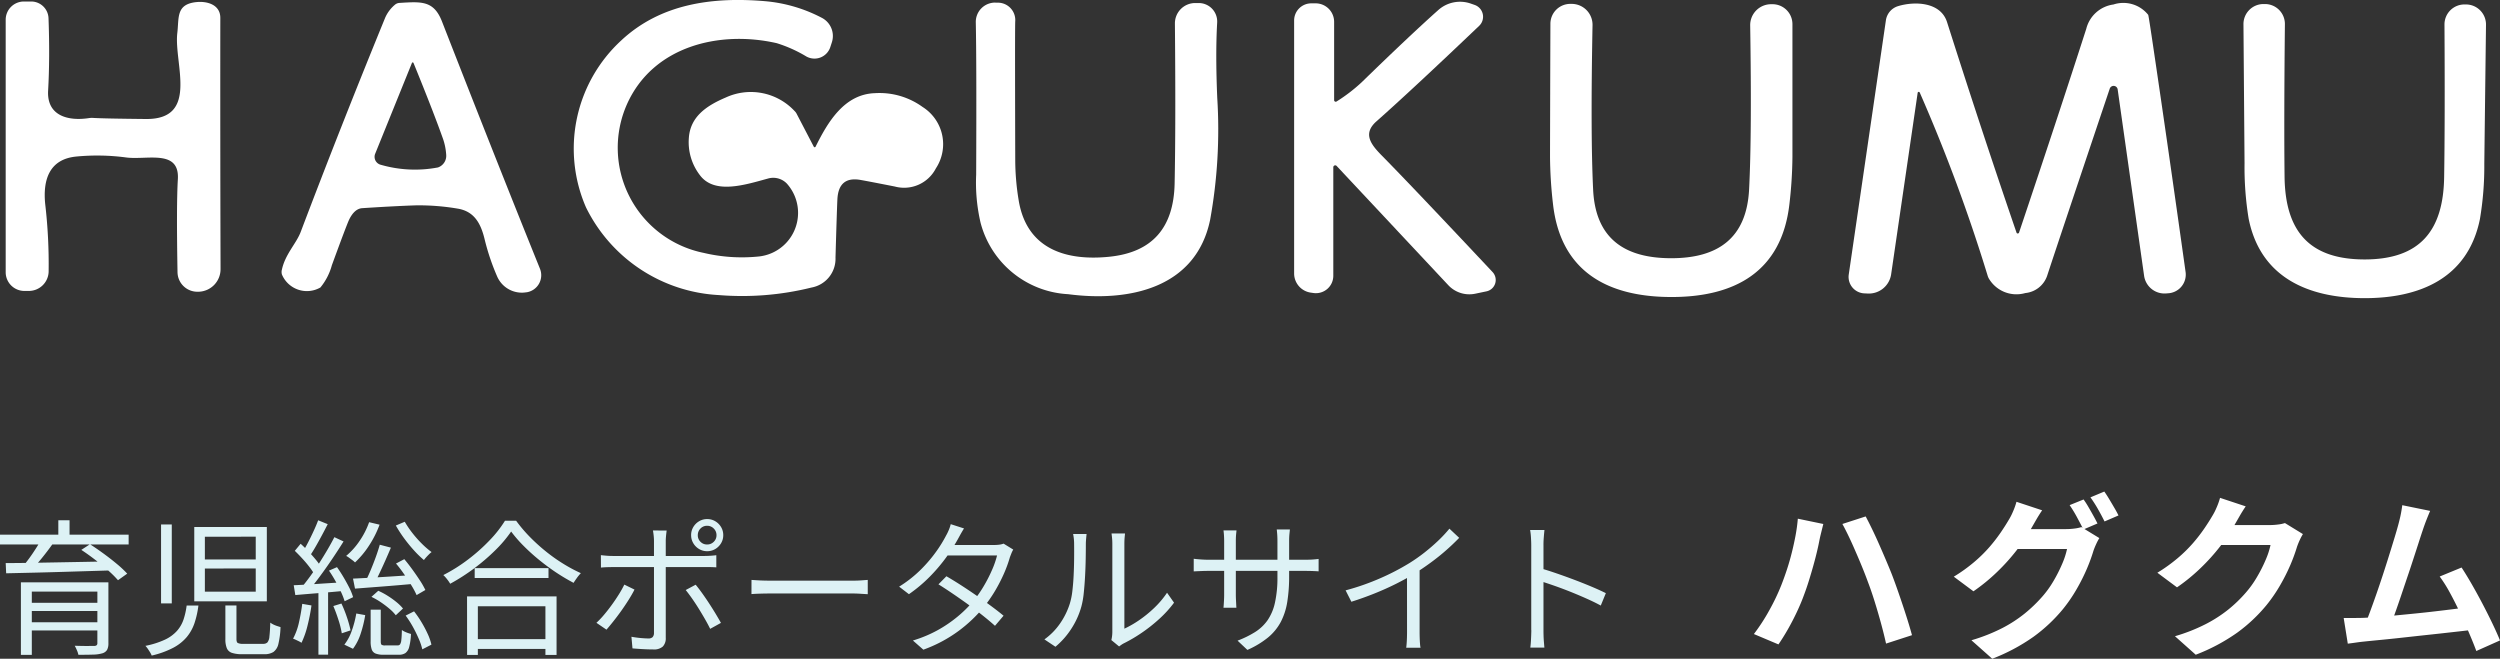
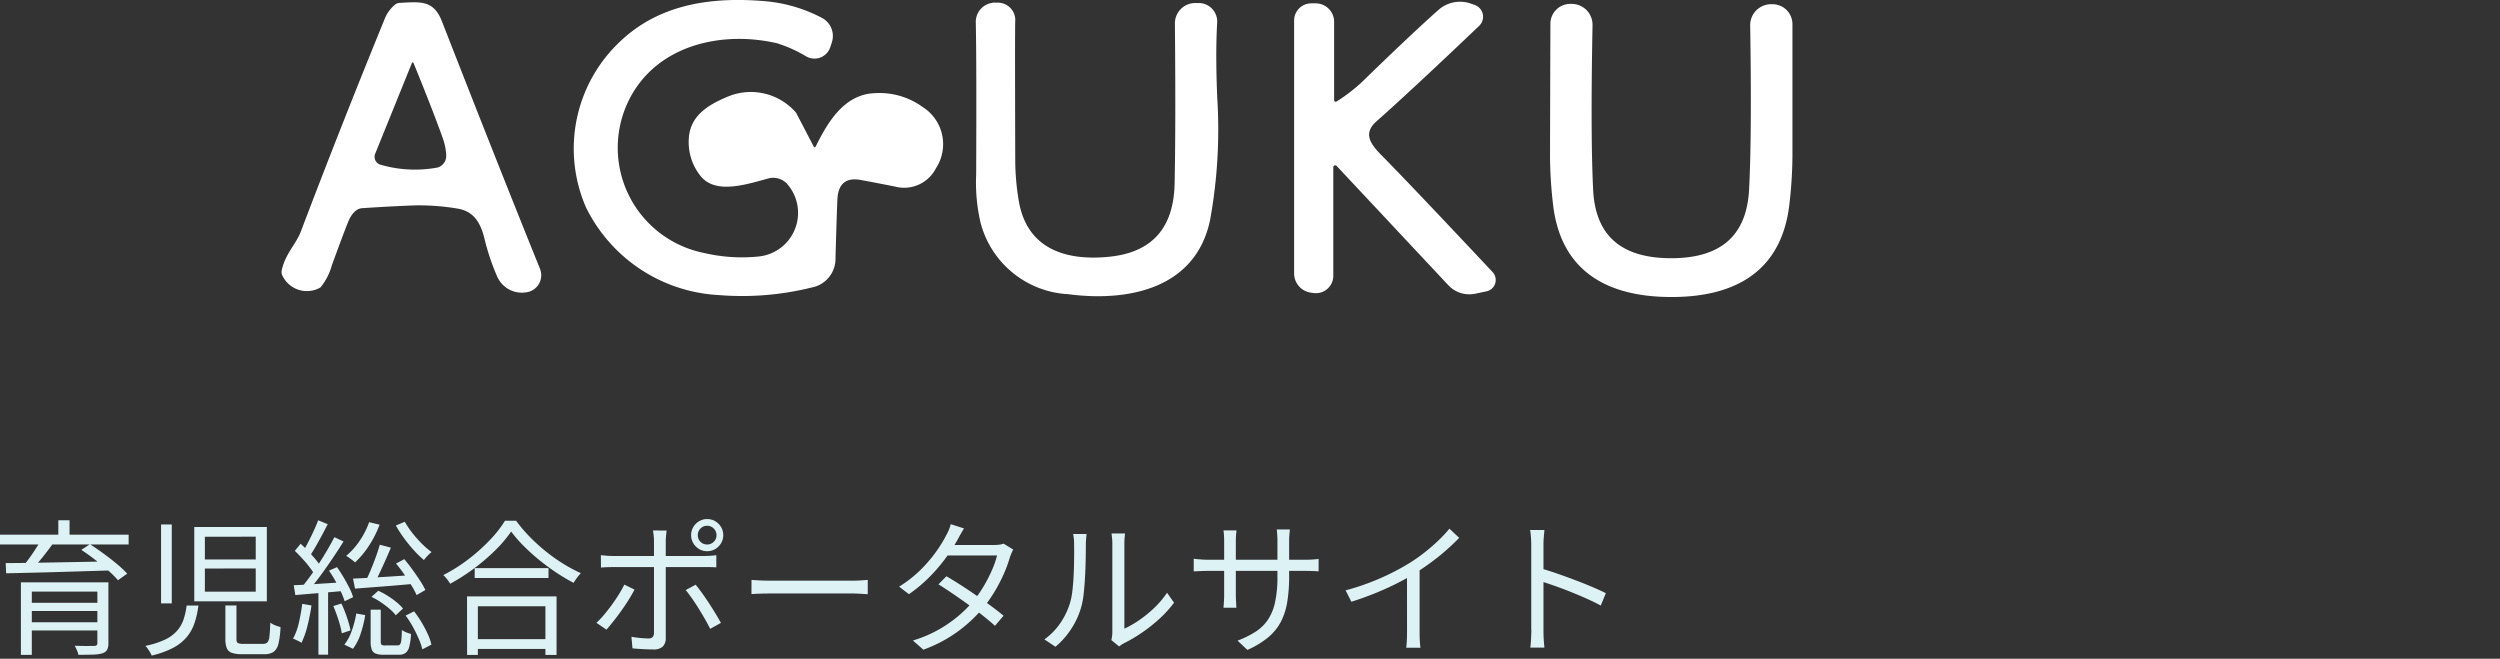
<svg xmlns="http://www.w3.org/2000/svg" width="171.026" height="45.065">
  <rect width="100%" height="100%" fill="#333333" stroke="none" />
  <g data-name="グループ 75843">
    <g data-name="logo (4)" fill="#fff">
      <path data-name="パス 287577" d="M55.672 10.036a.068.068 0 00.122 0c.828-1.669 1.956-3.6 4.072-3.663a5.026 5.026 0 013.252.947 3.008 3.008 0 01.905 4.2 2.444 2.444 0 01-2.809 1.24q-1.733-.342-2.349-.451-1.5-.264-1.579 1.331-.035.722-.129 3.982a2 2 0 01-1.643 2.049 19.692 19.692 0 01-6.344.515 10.751 10.751 0 01-9.082-6 10.057 10.057 0 012.41-11.418c2.684-2.507 6.228-3 9.872-2.684a10.245 10.245 0 013.853 1.136 1.4 1.4 0 01.683 1.682l-.106.325a1.139 1.139 0 01-1.63.641 9.186 9.186 0 00-2.036-.915c-3.918-.892-8.473.2-10.249 4.192A7.338 7.338 0 0048.14 17.3a11.328 11.328 0 003.673.255 3 3 0 002.02-4.991 1.292 1.292 0 00-1.279-.354c-1.566.428-3.673 1.118-4.675-.229a3.7 3.7 0 01-.754-2.548c.1-1.453 1.208-2.2 2.507-2.755a4.094 4.094 0 014.723.915.677.677 0 01.142.187z" />
-       <path data-name="パス 287578" d="M13.419.145c.77-.084 1.653.184 1.653 1.076q-.01 8.593.016 17.192a1.543 1.543 0 01-1.459 1.543h-.055a1.356 1.356 0 01-1.43-1.331q-.081-4.649.023-6.353c.132-2.088-2.117-1.311-3.538-1.5a15.016 15.016 0 00-3.41-.063c-1.853.18-2.294 1.6-2.126 3.254a35.616 35.616 0 01.234 4.64 1.356 1.356 0 01-1.356 1.3h-.3a1.279 1.279 0 01-1.282-1.278V1.35A1.247 1.247 0 011.636.103h.5a1.187 1.187 0 011.183 1.141q.1 2.716-.027 4.951c-.1 1.743 1.385 2.1 2.79 1.885a1.26 1.26 0 01.284-.013q.747.045 3.612.074c3.67.035 1.907-3.811 2.152-5.886.125-1.04-.101-1.959 1.289-2.11z" />
      <path data-name="パス 287579" d="M91.212 11.444v7.424a1.19 1.19 0 01-1.343 1.179l-.18-.026a1.324 1.324 0 01-1.157-1.314V1.402A1.173 1.173 0 0189.705.229h.3a1.265 1.265 0 011.263 1.266v5.358a.109.109 0 00.167.09 11.29 11.29 0 001.727-1.324Q96.413 2.455 98.391.69a2.233 2.233 0 012.226-.445l.267.093a.857.857 0 01.306 1.43q-4.61 4.395-7.03 6.537c-.947.841-.383 1.572.367 2.333q2.159 2.194 7.581 7.974a.793.793 0 01-.412 1.318l-.767.161a1.97 1.97 0 01-1.849-.58l-7.639-8.158a.132.132 0 00-.229.09z" />
      <path data-name="パス 287580" d="M19.278 18.48c.219-1.086 1-1.82 1.3-2.632q2.706-7.14 5.764-14.617a2.418 2.418 0 01.667-.9.528.528 0 01.322-.132c1.476-.087 2.336-.18 2.9 1.257q3.8 9.733 6.708 16.927a1.182 1.182 0 01-.9 1.611l-.035.002a1.843 1.843 0 01-1.988-1.07 15.588 15.588 0 01-.873-2.6c-.267-1.086-.731-1.885-1.862-2.059a15.861 15.861 0 00-2.816-.219q-1.466.048-3.683.193-.532.035-.9.789-.18.383-1.179 3.115a4.077 4.077 0 01-.783 1.521 1.852 1.852 0 01-2.635-.892.653.653 0 01-.01-.293zm9.011-14.17a.058.058 0 00-.11 0l-2.513 6.208a.559.559 0 00.024.473.566.566 0 00.379.287 8.4 8.4 0 003.892.177.842.842 0 00.564-.867 4.143 4.143 0 00-.209-1.063q-.673-1.902-2.026-5.214z" />
      <path data-name="パス 287581" d="M68.103.183h.187a1.191 1.191 0 011.163 1.273q-.026.364 0 9.433a17.144 17.144 0 00.245 2.874c.573 3.312 3.28 4.1 6.2 3.8s4.4-1.97 4.459-5.02q.081-4.059.019-10.935a1.389 1.389 0 011.389-1.4h.242a1.263 1.263 0 011.26 1.337q-.122 2.126.006 5.158a34.586 34.586 0 01-.487 8.332c-.967 4.678-5.538 5.641-9.717 5.09a6.552 6.552 0 01-5.989-4.894 12.083 12.083 0 01-.3-3.28q.032-7.661-.026-10.423a1.321 1.321 0 011.35-1.35z" />
      <path data-name="パス 287582" d="M114.306 17.665c3.212.006 5.181-1.363 5.351-4.714q.193-3.734.074-11.209a1.43 1.43 0 011.4-1.453h.09a1.361 1.361 0 011.4 1.363v9.089a29.59 29.59 0 01-.206 3.215c-.528 4.643-3.75 6.373-8.1 6.363s-7.568-1.746-8.077-6.389a29.443 29.443 0 01-.2-3.215q.006-3.238.026-9.089a1.361 1.361 0 011.4-1.36h.09a1.43 1.43 0 011.392 1.459q-.142 7.475.039 11.209c.144 3.349 2.106 4.724 5.321 4.731z" />
-       <path data-name="パス 287583" d="M131.188 6.353l-1.814 12.41a1.542 1.542 0 01-1.595 1.318l-.2-.01a1.128 1.128 0 01-1.105-1.292l2.542-17.395a1.187 1.187 0 01.828-.963c1.108-.338 2.909-.309 3.354 1.092q2.381 7.487 4.752 14.4a.088.088 0 00.086.061.1.1 0 00.088-.064q2.668-7.945 4.6-13.944A2.222 2.222 0 01144.58.308a2.177 2.177 0 012.378.706q.032.048.4 2.558.957 6.457 2.159 15.036a1.281 1.281 0 01-1.2 1.456l-.129.01a1.408 1.408 0 01-1.508-1.2l-1.809-12.753a.28.28 0 00-.544-.052q-3.341 9.936-4.291 12.826a1.759 1.759 0 01-1.485 1.153 2.188 2.188 0 01-2.461-.941.89.89 0 01-.11-.232 114.762 114.762 0 00-4.65-12.545.074.074 0 00-.142.023z" />
-       <path data-name="パス 287584" d="M161.738 17.749c3.8.006 5.409-1.949 5.467-5.622q.061-3.821.023-10.448a1.364 1.364 0 011.419-1.373h.1a1.371 1.371 0 011.321 1.389l-.116 9.52a21.733 21.733 0 01-.3 3.776c-.828 4.069-4.153 5.416-7.922 5.406s-7.088-1.369-7.9-5.442a21.832 21.832 0 01-.28-3.776l-.074-9.52a1.371 1.371 0 011.327-1.382h.1a1.364 1.364 0 011.408 1.379q-.068 6.627-.023 10.445c.047 3.673 1.651 5.637 5.45 5.648z" />
    </g>
-     <path data-name="パス 314265" d="M121.855 40.043q.2-.507.384-1.064t.332-1.147q.149-.591.261-1.184t.158-1.164l1.744.362-.1.4-.109.444q-.047.216-.074.355-.06.315-.167.76t-.247.941q-.141.5-.294.992t-.313.916q-.209.581-.5 1.2t-.622 1.2q-.331.579-.644 1.03l-1.68-.709a13.12 13.12 0 001.064-1.641 14.419 14.419 0 00.807-1.691zm5.923-.251q-.173-.475-.394-1.015t-.46-1.084q-.234-.545-.465-1.025t-.421-.823l1.593-.516q.187.347.425.837t.481 1.04q.243.55.471 1.086t.4.968q.157.405.348.943t.384 1.117q.195.579.367 1.132t.293 1l-1.774.576q-.16-.713-.36-1.441t-.422-1.44q-.221-.712-.466-1.355zm14.761-5.623a5.9 5.9 0 01.331.515q.175.3.341.6t.279.527l-.963.411q-.187-.369-.443-.845a8.641 8.641 0 00-.5-.821zm1.418-.542q.159.225.341.529t.355.6q.172.294.273.506l-.954.411q-.185-.38-.452-.849a8.519 8.519 0 00-.512-.8zm-.34 3.183a3.81 3.81 0 00-.212.4q-.108.232-.188.46a11.78 11.78 0 01-.44 1.21 12.885 12.885 0 01-.7 1.4 10.338 10.338 0 01-.959 1.4 10.834 10.834 0 01-2 1.878 12.894 12.894 0 01-2.828 1.507l-1.424-1.265a12.062 12.062 0 002.115-.835 9.033 9.033 0 001.546-1.007 9.989 9.989 0 001.176-1.132 6.785 6.785 0 00.766-1.059 9.986 9.986 0 00.6-1.18 5.4 5.4 0 00.338-1.03h-4.045l.553-1.361h3.428a4.379 4.379 0 00.563-.037 2.515 2.515 0 00.48-.1zm-3.913-1.9q-.215.315-.421.673l-.315.549a12.313 12.313 0 01-1 1.5 13.762 13.762 0 01-1.35 1.5 12.62 12.62 0 01-1.614 1.319l-1.344-1a10.97 10.97 0 001.392-1 9.63 9.63 0 001.048-1.029 10.966 10.966 0 00.763-.984q.321-.471.545-.854a4.084 4.084 0 00.3-.584 4.684 4.684 0 00.24-.672zm17.839 1.626a3.853 3.853 0 00-.212.4q-.108.232-.188.46a11.792 11.792 0 01-.44 1.21 12.872 12.872 0 01-.7 1.4 10.338 10.338 0 01-.959 1.4 10.831 10.831 0 01-2 1.878 12.9 12.9 0 01-2.833 1.507l-1.421-1.267a12.076 12.076 0 002.115-.835 9.21 9.21 0 001.546-1 9.317 9.317 0 001.176-1.136 6.783 6.783 0 00.763-1.061 10 10 0 00.6-1.18 5.4 5.4 0 00.338-1.03h-4.038l.553-1.362h3.428a4.39 4.39 0 00.563-.037 2.511 2.511 0 00.48-.1zm-3.913-1.896q-.215.315-.421.673l-.315.549a12.308 12.308 0 01-1 1.5 13.774 13.774 0 01-1.35 1.5 12.616 12.616 0 01-1.614 1.319l-1.344-1a10.957 10.957 0 001.392-1 9.631 9.631 0 001.048-1.029 10.958 10.958 0 00.763-.984q.321-.471.545-.854a4.084 4.084 0 00.3-.584 4.68 4.68 0 00.24-.672zm12.617.31q-.116.271-.246.6t-.266.737q-.112.332-.28.855t-.371 1.142q-.2.62-.423 1.272l-.426 1.265q-.207.613-.386 1.112t-.311.809l-1.775.058q.163-.387.368-.94t.433-1.205q.227-.652.45-1.333t.422-1.322q.2-.64.363-1.176t.257-.881q.124-.459.185-.77t.1-.613zm2.15 3.874q.321.488.693 1.134t.737 1.342q.367.7.68 1.353t.519 1.159l-1.62.723q-.2-.544-.5-1.241t-.636-1.421q-.341-.724-.693-1.364a9.032 9.032 0 00-.677-1.069zm-6.748 3.444q.416-.017 1-.062t1.249-.106q.674-.064 1.377-.135t1.38-.151q.677-.079 1.262-.153t1-.131l.356 1.54q-.44.057-1.06.126l-1.323.148-1.445.156-1.428.157q-.694.075-1.283.131t-.995.1q-.228.021-.534.065t-.592.08l-.281-1.757h.669q.363 0 .648-.008z" fill="#fff" />
    <path data-name="パス 314264" d="M1.43 39.836h5.488v.635H2.176V44.8H1.43zm5.232 0h.754V44a.933.933 0 01-.092.46.566.566 0 01-.325.234 2.406 2.406 0 01-.636.088q-.4.013-1 .013a1.627 1.627 0 00-.1-.307 3.2 3.2 0 00-.151-.312q.293.01.567.014t.482 0h.284a.275.275 0 00.172-.054.191.191 0 00.044-.142zm-4.789 1.4h5.1v.564h-5.1zM0 36.578h8.8v.668H0zm2.775.406l.818.239q-.327.46-.714.939t-.711.815l-.6-.229q.2-.24.428-.551t.431-.631q.208-.32.348-.582zm2.788.634l.592-.387q.445.286.932.641t.916.714a7.326 7.326 0 01.7.657l-.631.45a6.918 6.918 0 00-.673-.668q-.417-.368-.9-.739t-.936-.668zM.39 38.52q.667 0 1.514-.013t1.806-.031l1.974-.036q1.012-.018 2.012-.04l-.04.621-2.628.079q-1.321.042-2.507.071l-2.1.049zm1.482 4.05h5.071v.559H1.872zm2.118-6.977h.768V36.9H3.99zm10.025 3.3v1.585h3.48v-1.59zm0-2.174v1.553h3.48v-1.558zm-.725-.666h4.964v5.086H13.29zm-2.272-.173h.733v5.4h-.733zm4.4 5.538h.758v2.3q0 .207.087.267a.811.811 0 00.393.06h1.349a.394.394 0 00.291-.1.745.745 0 00.135-.41q.039-.313.059-.942a1.211 1.211 0 00.205.126 1.879 1.879 0 00.257.105l.238.076a5.791 5.791 0 01-.144 1.147.931.931 0 01-.338.553 1.136 1.136 0 01-.639.154h-1.493a2.154 2.154 0 01-.711-.092.571.571 0 01-.347-.316 1.618 1.618 0 01-.1-.623zm-2.652.008h.807a6.132 6.132 0 01-.263 1.188 3.006 3.006 0 01-.527.959 3.1 3.1 0 01-.929.74 6.139 6.139 0 01-1.476.535 1.39 1.39 0 00-.113-.224q-.075-.124-.156-.241a1.6 1.6 0 00-.162-.2 5.8 5.8 0 001.337-.424 2.579 2.579 0 00.823-.6 2.269 2.269 0 00.448-.777 5 5 0 00.214-.956zm13.215-4.162l.761.2q-.18.428-.387.893t-.412.895q-.2.429-.393.752l-.568-.192q.177-.334.365-.782t.358-.915q.17-.471.276-.851zm1.109 1.288l.569-.3q.276.328.553.71t.515.747a5.479 5.479 0 01.373.653l-.6.348a5.638 5.638 0 00-.354-.662q-.227-.373-.5-.768t-.556-.728zm.66 3.56l.575-.29a7.089 7.089 0 01.519.757 7.957 7.957 0 01.421.8 3.649 3.649 0 01.249.721l-.624.321a3.907 3.907 0 00-.244-.721 9 9 0 00-.4-.817 6.847 6.847 0 00-.496-.771zm-3.6-2.53q.516-.022 1.191-.06t1.442-.087l1.545-.1-.008.605q-1.078.1-2.146.182t-1.888.146zm1.106-3.858l.711.169a6.979 6.979 0 01-.727 1.44 6.137 6.137 0 01-.953 1.144 1.373 1.373 0 00-.175-.152l-.225-.166a1.387 1.387 0 00-.207-.129 4.873 4.873 0 00.922-1.03 5.463 5.463 0 00.65-1.276zm2.434-.031a6.4 6.4 0 00.523.772 7.611 7.611 0 00.654.736 5.779 5.779 0 00.658.567 1.69 1.69 0 00-.179.156q-.1.1-.191.2a2.05 2.05 0 00-.154.189 6.886 6.886 0 01-.678-.659 9.99 9.99 0 01-.684-.838 8.531 8.531 0 01-.559-.864zm-2.28 5.138l.467-.416a4.885 4.885 0 01.65.348 5.777 5.777 0 01.6.431 3.151 3.151 0 01.442.435l-.493.461a2.94 2.94 0 00-.436-.447 6.627 6.627 0 00-.592-.447 4.773 4.773 0 00-.638-.365zm-.054.875h.692v2.172q0 .18.055.228a.407.407 0 00.243.048h.844a.214.214 0 00.177-.072.652.652 0 00.087-.3q.029-.226.039-.686a.958.958 0 00.184.112 2.188 2.188 0 00.228.095q.115.04.21.066a4.071 4.071 0 01-.12.88.753.753 0 01-.259.426.8.8 0 01-.46.117h-1.023a1.5 1.5 0 01-.556-.082.466.466 0 01-.267-.28 1.657 1.657 0 01-.074-.555zm-.982.263l.611.111a8.181 8.181 0 01-.3 1.236 3.622 3.622 0 01-.537 1.068l-.591-.284a3.241 3.241 0 00.513-.966 6.784 6.784 0 00.304-1.165zm-2.608-6.376l.654.265q-.186.366-.4.766t-.427.771q-.213.37-.409.654l-.511-.233q.186-.292.39-.684t.391-.8q.188-.404.312-.739zm1.108 1.155l.629.292q-.343.552-.763 1.176t-.846 1.2q-.426.58-.8 1.016l-.456-.259q.28-.334.589-.759t.611-.891q.3-.466.569-.926t.467-.85zm-2.707.935l.4-.484q.268.242.542.531t.505.57a3.437 3.437 0 01.36.515l-.422.559a3.691 3.691 0 00-.35-.541q-.225-.3-.5-.6t-.535-.551zm2.338 1.353l.549-.237q.227.315.447.689t.4.728a3.886 3.886 0 01.255.636l-.58.279a4.725 4.725 0 00-.251-.645q-.169-.364-.381-.744t-.439-.707zm-2.411 1q.66-.028 1.57-.088t1.866-.117l.008.591q-.893.086-1.768.155t-1.567.131zm2.709 1.423l.554-.171a8.455 8.455 0 01.379.948 7.356 7.356 0 01.246.888l-.6.2a5.9 5.9 0 00-.226-.907q-.166-.517-.353-.959zm-2.127-.149l.632.109a13.351 13.351 0 01-.273 1.391 5.932 5.932 0 01-.409 1.164 1.625 1.625 0 00-.17-.1l-.216-.103a1.6 1.6 0 00-.191-.079 4.353 4.353 0 00.4-1.1 12.905 12.905 0 00.227-1.284zm1.108-1h.661v4.478h-.661zm10.69-1.442h5.049v.672h-5.05zm-.184 4.854h5.361v.672H32.29zm-.339-2.922h6.124v4.005h-.762v-3.328H32.69v3.328h-.735zm3.017-4.437a8.643 8.643 0 01-1.063 1.258 13.576 13.576 0 01-1.451 1.249 13.557 13.557 0 01-1.657 1.065 2.136 2.136 0 00-.126-.195q-.079-.11-.168-.216a1.751 1.751 0 00-.176-.183 11.163 11.163 0 001.695-1.067 12.332 12.332 0 001.475-1.314 7.921 7.921 0 001.048-1.335h.764a9.977 9.977 0 00.919 1.086 12.569 12.569 0 001.1 1 11.535 11.535 0 001.2.852 10.4 10.4 0 001.209.647 2.864 2.864 0 00-.266.32q-.13.18-.233.343a13.86 13.86 0 01-1.198-.713q-.6-.4-1.174-.869a13.547 13.547 0 01-1.057-.958 8.869 8.869 0 01-.841-.971zm12.768.249a.614.614 0 00.185.452.614.614 0 00.452.185.625.625 0 00.455-.185.609.609 0 00.188-.452.619.619 0 00-.188-.455.619.619 0 00-.455-.188.609.609 0 00-.452.188.625.625 0 00-.184.454zm-.456 0a1.064 1.064 0 01.148-.554 1.12 1.12 0 01.4-.4 1.053 1.053 0 01.548-.148 1.064 1.064 0 01.554.148 1.12 1.12 0 01.4.4 1.064 1.064 0 01.148.554 1.053 1.053 0 01-.148.548 1.12 1.12 0 01-.4.4 1.064 1.064 0 01-.554.148 1.053 1.053 0 01-.548-.148 1.119 1.119 0 01-.4-.4 1.053 1.053 0 01-.147-.549zm-1.673-.318q-.01.07-.025.2t-.026.267q-.011.139-.011.249v6.624a.808.808 0 01-.2.594.9.9 0 01-.658.2q-.209 0-.464-.01t-.5-.027q-.248-.017-.455-.035l-.071-.795q.332.06.646.088t.512.028a.393.393 0 00.292-.093.416.416 0 00.092-.284V37a3.542 3.542 0 00-.024-.384q-.024-.217-.048-.326zm-4.5 1.684q.212.024.411.04t.436.016h6.236q.175 0 .4-.014t.414-.038v.83q-.195-.014-.41-.018t-.4 0h-6.229q-.226 0-.439.007t-.414.027zm2.3 2.355q-.162.322-.4.7t-.511.763q-.275.383-.539.715t-.467.564l-.688-.469a5.849 5.849 0 00.522-.55q.272-.322.534-.684t.483-.717a7.223 7.223 0 00.369-.662zM47.59 40q.2.24.438.572t.479.7q.243.372.453.721t.36.619l-.737.408q-.145-.3-.35-.657t-.435-.73q-.23-.37-.462-.7t-.426-.568zm3.82-.328l.372.024q.22.014.483.021t.54.007h5.481q.377 0 .644-.021t.433-.031v.977l-.445-.026q-.294-.023-.628-.023h-5.487q-.412 0-.785.011t-.61.031zm13.334-.251q.48.278 1.01.62t1.056.707q.526.366 1 .716t.844.657l-.587.691q-.344-.312-.815-.687t-1-.759q-.532-.384-1.061-.744t-.991-.648zm4.573-1.825a1.856 1.856 0 00-.126.259q-.062.154-.106.274a8.646 8.646 0 01-.4 1.1 11.029 11.029 0 01-.611 1.189 9.3 9.3 0 01-.8 1.144 9.706 9.706 0 01-1.684 1.592 9.453 9.453 0 01-2.423 1.291l-.715-.628a8.567 8.567 0 001.7-.71 8.808 8.808 0 001.373-.938 8.432 8.432 0 001.056-1.046 7.725 7.725 0 00.709-1.012 9.755 9.755 0 00.566-1.1A6.114 6.114 0 0068.209 38h-3.706l.32-.717h3.178a2.76 2.76 0 00.369-.023 1.176 1.176 0 00.285-.071zm-3.369-1.446q-.125.2-.248.42l-.2.364a11.735 11.735 0 01-.773 1.2 11.491 11.491 0 01-1.112 1.308 9.974 9.974 0 01-1.435 1.207l-.67-.516a8.279 8.279 0 001.492-1.175 9.611 9.611 0 001.059-1.246 8.842 8.842 0 00.656-1.066 3.1 3.1 0 00.179-.363 2.447 2.447 0 00.144-.425zm10.081 7.638a2.582 2.582 0 00.047-.264 2.326 2.326 0 00.019-.3v-5.99a4.146 4.146 0 00-.024-.482l-.03-.259h.922l-.025.261q-.019.2-.019.484v5.77a7.129 7.129 0 001-.574 8.087 8.087 0 001.036-.841 6.23 6.23 0 00.883-1.044l.479.681a7.7 7.7 0 01-1.01 1.11 10.668 10.668 0 01-1.2.949 10.308 10.308 0 01-1.204.711 1.5 1.5 0 00-.208.124l-.138.1zm-4.58-.047a4.413 4.413 0 001.073-1.093 5.054 5.054 0 00.668-1.365 4.744 4.744 0 00.171-.856q.061-.51.088-1.082t.032-1.119q.005-.547 0-.968a3.9 3.9 0 00-.018-.395q-.018-.173-.05-.33h.92l-.017.17q-.011.115-.022.257-.011.141-.011.29 0 .417-.01.986t-.043 1.182q-.033.613-.091 1.161a5.6 5.6 0 01-.164.922 5.445 5.445 0 01-.685 1.512 5.427 5.427 0 01-1.087 1.232zm16.741-4.336a10.951 10.951 0 01-.128 1.772 4.483 4.483 0 01-.443 1.37 3.532 3.532 0 01-.872 1.063 6.094 6.094 0 01-1.413.851l-.672-.634a6.762 6.762 0 001.193-.585 3 3 0 00.852-.8 3.4 3.4 0 00.51-1.2 7.855 7.855 0 00.173-1.772v-2.43q0-.3-.018-.521t-.03-.3h.9l-.03.3q-.022.226-.022.521zm-3.6-3.121l-.027.267q-.019.197-.019.456v3.666q0 .179.01.373t.017.337q.007.144.011.194h-.885q.008-.051.018-.191t.02-.334q.01-.194.01-.379V37.01q0-.165-.011-.361t-.035-.365zm-2.927 1.94q.047.008.2.024t.373.03q.216.014.425.014h6.629q.336 0 .576-.02t.341-.036v.85q-.082-.008-.331-.019t-.586-.012h-6.626q-.215 0-.424.008l-.364.015-.213.011zm10.39 2.163a16.485 16.485 0 002.416-.849 16.023 16.023 0 001.947-1.015 11.485 11.485 0 001.023-.716q.494-.387.935-.806a9.131 9.131 0 00.781-.835l.669.628q-.427.442-.917.871t-1.034.826q-.545.4-1.129.765-.55.336-1.241.683t-1.471.66q-.779.313-1.583.567zm4.2-1.45l.862-.258v4.562q0 .185.007.4t.021.392a2.1 2.1 0 00.036.277H96.2q.014-.1.028-.277t.021-.392q.007-.212.007-.4zm8.5 4.179V37.3q0-.215-.018-.514a4.551 4.551 0 00-.059-.53h.981q-.024.225-.047.521t-.02.523v5.816q0 .16.006.374t.024.429l.032.384h-.962q.032-.241.048-.574t.022-.613zm.657-4.233q.494.142 1.09.347t1.212.438q.616.233 1.174.468t.971.442l-.348.848q-.426-.232-.964-.472t-1.1-.466q-.566-.226-1.094-.411t-.938-.312z" fill="#ddf2f5" />
  </g>
</svg>